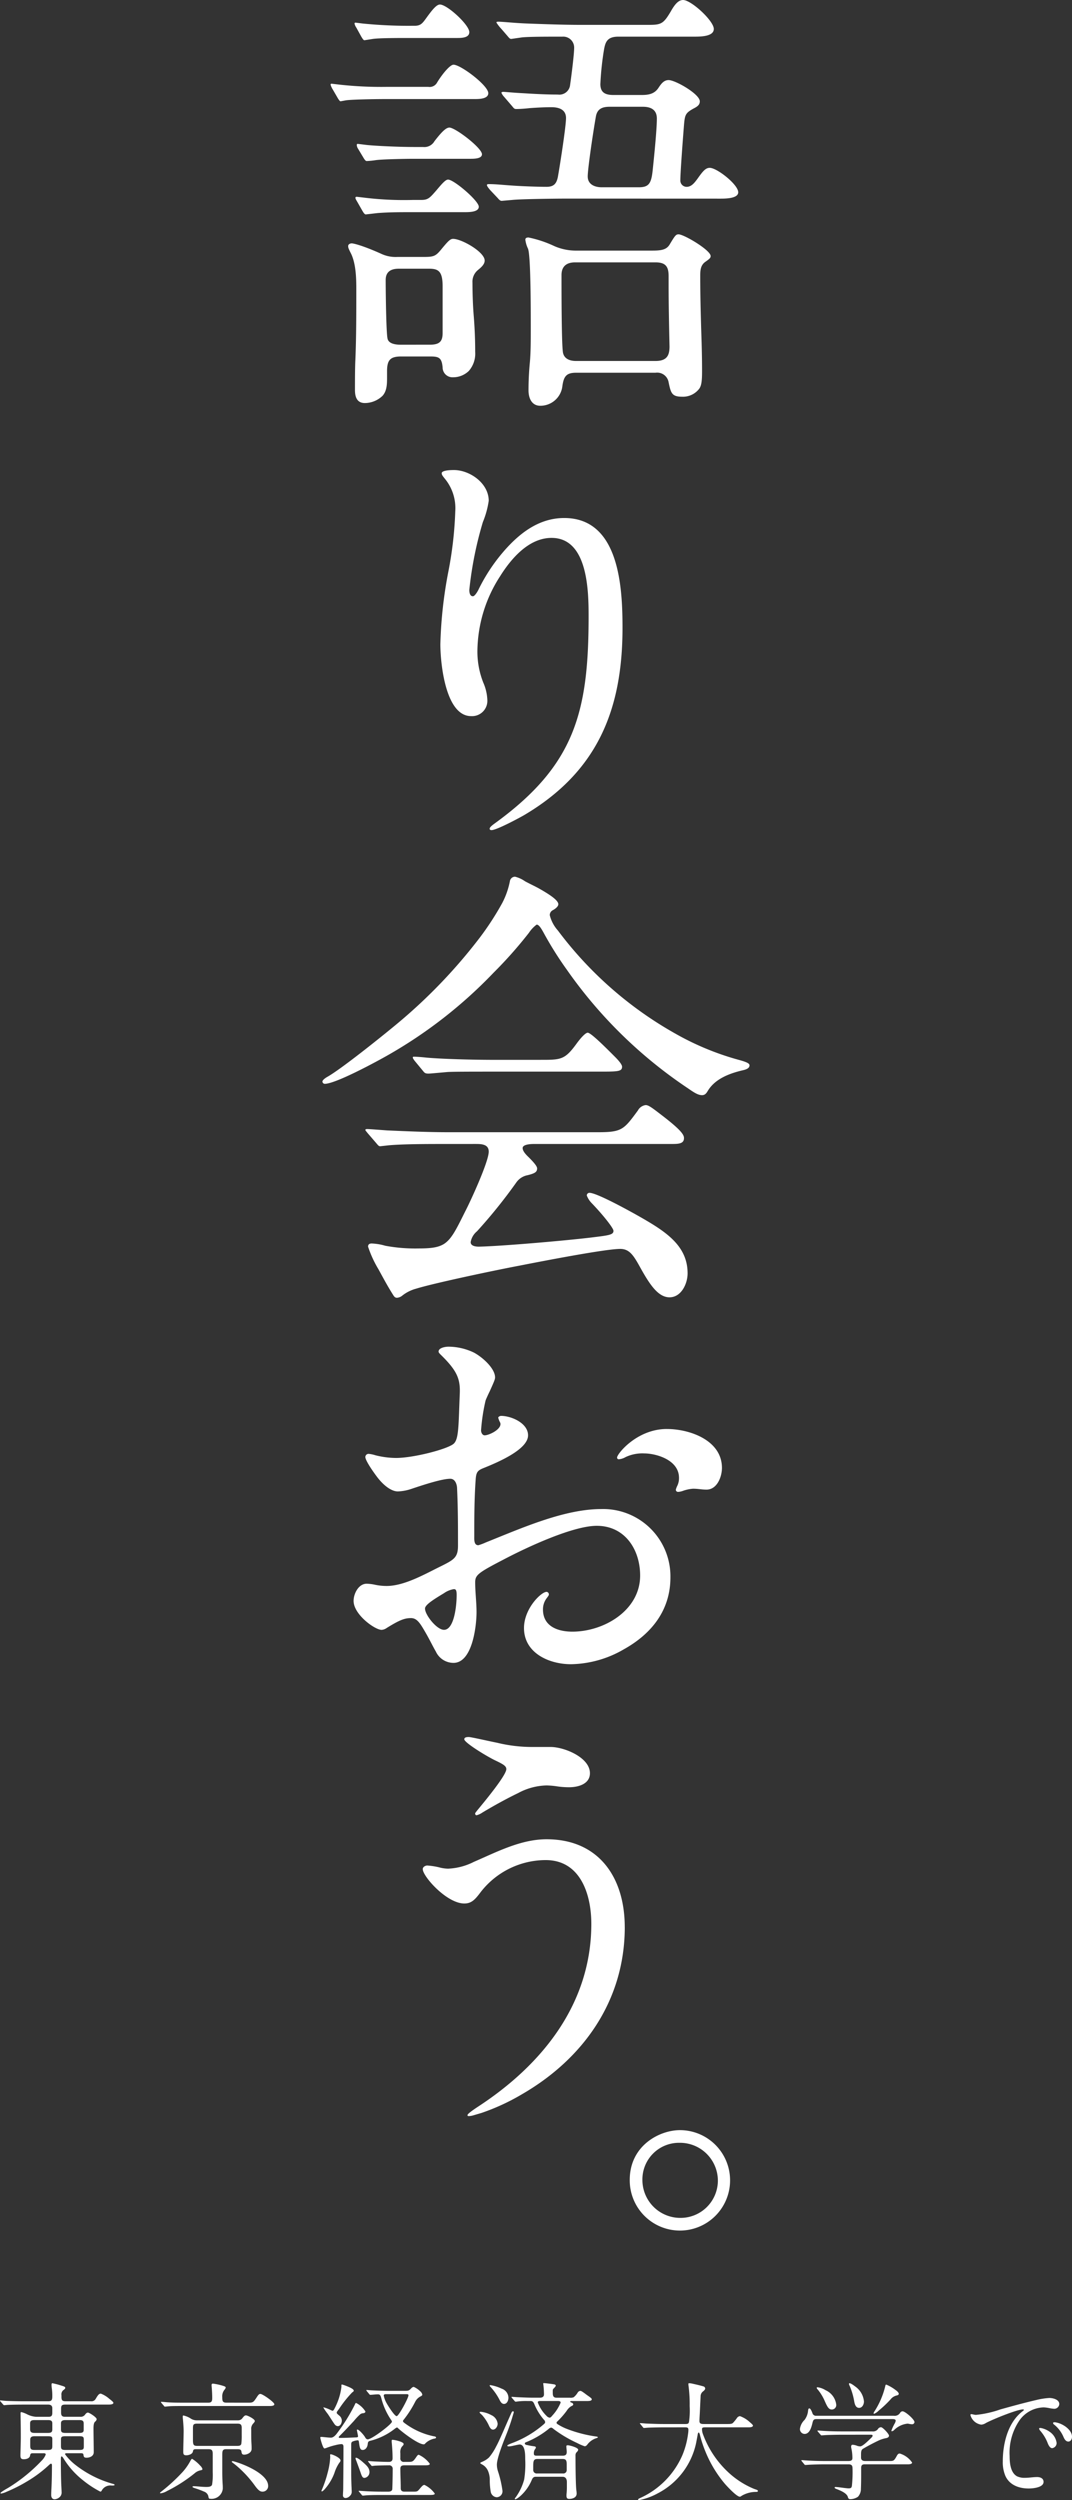
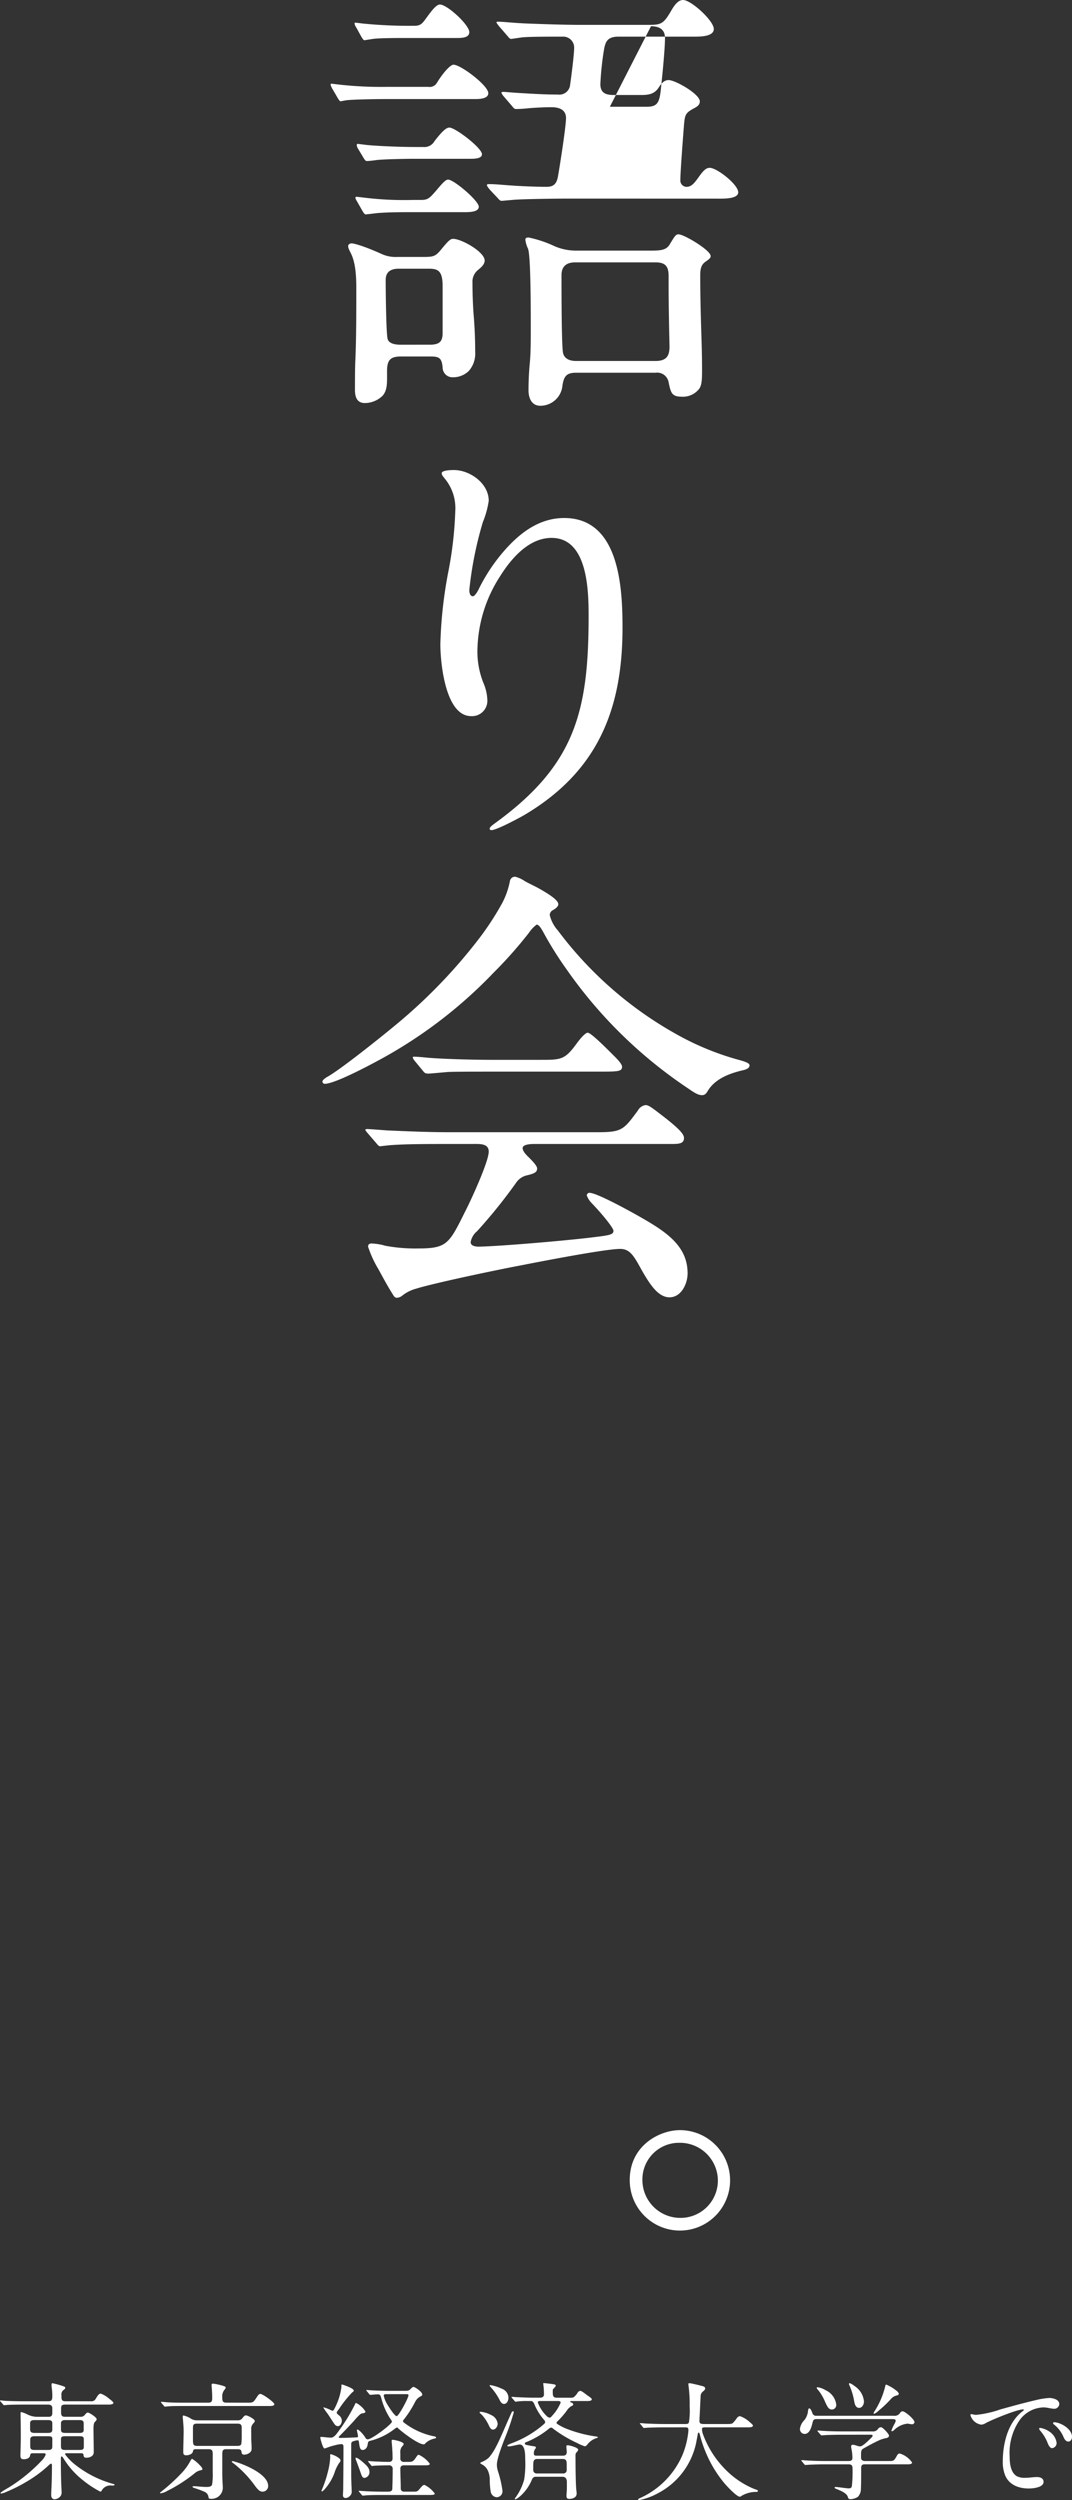
<svg xmlns="http://www.w3.org/2000/svg" id="katariaou_copy" width="219.439" height="511.328" viewBox="0 0 219.439 511.328">
  <rect x="0" y="0" width="219.439" height="511.328" fill="#333333" stroke="none" />
  <g id="グループ_2618" data-name="グループ 2618" transform="translate(-10.324)">
-     <path id="パス_465" data-name="パス 465" d="M22.632,17.762a1.737,1.737,0,0,0,1.85-.925c1.2-1.943,2.683-3.608,3.331-3.608,1.481,0,7.124,4.256,7.124,5.828,0,1.2-1.943,1.2-2.776,1.2H14.121c-2.5,0-7.494.092-8.419.277l-1.018.185c-.092,0-.277-.185-.555-.648L3.112,18.317A3.816,3.816,0,0,1,2.649,17.3a.2.2,0,0,1,.185-.185l1.573.185a77.955,77.955,0,0,0,9.992.462ZM21.8,52.547c2.035,0,2.405-.185,3.608-1.665,1.3-1.572,1.758-2.035,2.313-2.035,1.758,0,6.476,2.683,6.476,4.44,0,.832-.833,1.481-1.387,1.943a3.075,3.075,0,0,0-1.11,2.59c0,2.313.092,4.9.277,7.031.185,2.4.278,4.718.278,7.124a5.367,5.367,0,0,1-1.3,3.885,4.621,4.621,0,0,1-3.238,1.3,2.019,2.019,0,0,1-2.128-2.036c-.185-1.943-.74-2.22-2.5-2.22H17.081c-2.313,0-2.868.833-2.868,3.053v1.2c0,1.3,0,2.775-.925,3.793a5.277,5.277,0,0,1-3.608,1.48c-1.665,0-2.036-1.3-2.036-2.683,0-1.573,0-4.626.092-6.291.185-4.718.185-9.159.185-14.432,0-2.221-.093-5-1.018-7.031-.555-1.11-.648-1.3-.648-1.665s.37-.555.74-.555,2.313.463,6.013,2.128a6.935,6.935,0,0,0,3.331.648ZM19.857,5.272c1.2,0,1.572-.463,2.313-1.48C23.372,2.127,24.3.924,25.037.924c1.481,0,6.014,4.163,6.014,5.643,0,1.11-1.388,1.2-2.405,1.2H19.024c-2.5,0-6.291,0-7.679.185l-1.758.277c-.185,0-.37-.277-.648-.74L7.922,5.643a2.328,2.328,0,0,1-.37-.833.2.2,0,0,1,.185-.185l1.481.185a93.978,93.978,0,0,0,10.176.463ZM21.244,40.89c1.387,0,1.758-.462,3.053-1.943,1.018-1.2,1.85-2.22,2.405-2.22,1.2,0,6.291,4.348,6.291,5.551,0,1.018-1.665,1.111-2.776,1.111H19.579c-2.683,0-4.9,0-7.308.185l-2.405.277c-.185,0-.37-.185-.648-.648l-1.11-1.943c-.278-.463-.37-.648-.37-.832,0-.093.092-.185.278-.185l1.572.185a67.165,67.165,0,0,0,9.992.462Zm.37-10.824a2.383,2.383,0,0,0,2.313-1.2c1.572-2.035,2.405-2.775,3.053-2.775,1.2,0,6.661,4.162,6.661,5.458,0,.832-1.3.925-2.313.925H19.486c-1.3,0-6.384.092-7.586.278a17.671,17.671,0,0,1-1.85.185c-.185,0-.37-.185-.648-.648l-1.11-1.85a1.547,1.547,0,0,1-.277-.833.2.2,0,0,1,.185-.185L9.68,29.6c1.2.185,6.475.463,10.176.463ZM23,70.495c2.035,0,2.59-.74,2.59-2.405V58.561c0-3.053-.832-3.608-2.775-3.608h-6.2c-1.758,0-2.683.74-2.683,2.313,0,2.035.092,10.547.37,11.934.185,1.11,1.665,1.3,2.683,1.3ZM51.311,40.613c-2.405,0-9.9.092-11.472.277l-2.127.185c-.185,0-.37,0-.833-.554l-1.572-1.665c-.463-.555-.648-.833-.648-1.018s.277-.185.37-.185c1.481,0,3.053.185,4.533.277,2.5.185,5.828.278,7.308.278s2.036-.648,2.313-2.036c.463-2.59,1.665-10.361,1.665-12.027,0-1.758-1.481-2.221-2.96-2.221-1.573,0-3.145.092-4.441.185-.832.092-1.943.185-2.775.185-.37,0-.463-.092-.833-.555L38.174,19.8a2.8,2.8,0,0,1-.555-.833c0-.092.185-.185.37-.185.278,0,2.128.185,3.978.277,3.053.185,5,.278,7.216.278a2.211,2.211,0,0,0,2.5-1.943c.278-1.943.833-6.291.833-7.679a2.238,2.238,0,0,0-2.405-2.221c-3.146,0-7.4,0-8.512.185l-1.943.278c-.277,0-.37-.092-.832-.648l-1.2-1.388a8.482,8.482,0,0,1-1.018-1.3c0-.092,0-.185.37-.185.925,0,3.33.277,5.828.37s7.309.278,10.917.278H67.871c2.5,0,2.96-.278,4.44-2.776C73.144.832,73.885,0,74.81,0,76.475,0,81.1,4.255,81.1,5.92c0,1.388-2.128,1.573-3.793,1.573H61.58c-2.313,0-2.683,1.11-2.96,2.683a58.826,58.826,0,0,0-.74,7.032c0,1.665.925,2.22,2.683,2.22H66.3c1.388,0,2.59-.185,3.423-1.387.555-.832,1.11-1.665,2.127-1.665,1.388,0,6.384,2.868,6.384,4.348,0,.648-.37,1.018-1.3,1.481-1.665.925-1.758,1.3-1.943,3.423-.37,4.718-.74,9.9-.74,11.194a1.287,1.287,0,0,0,1.3,1.388c1.017,0,1.665-.925,2.22-1.665,1.11-1.573,1.665-2.22,2.5-2.22,1.481,0,5.828,3.423,5.828,5,0,1.3-2.683,1.3-3.7,1.3ZM68.519,51.252c1.85,0,2.867-.185,3.515-1.2,1.11-1.851,1.3-2.128,1.851-2.128,1.11,0,6.568,3.238,6.568,4.441,0,.37-.185.555-1.11,1.2-1.018.74-1.018,1.85-1.018,2.96,0,3.885.092,7.216.185,10.546.092,2.776.185,5.644.185,8.881,0,2.221-.185,2.96-.555,3.516a4.178,4.178,0,0,1-3.516,1.665c-2.128,0-2.313-.74-2.776-2.96a2.373,2.373,0,0,0-2.683-1.943H52.884c-1.943,0-2.5.74-2.775,2.683a4.527,4.527,0,0,1-4.533,4.071c-1.758,0-2.405-1.572-2.405-3.145,0-1.943.092-3.793.277-5.736s.185-4.625.185-6.846c0-4.162,0-14.8-.555-16.375a5.959,5.959,0,0,1-.555-1.85c0-.37.277-.463.648-.463a23.448,23.448,0,0,1,5.273,1.758,10.973,10.973,0,0,0,4.256.925Zm.648,22.573c2.313,0,2.867-1.11,2.867-2.96-.092-4.256-.185-8.511-.185-12.674V56.433c0-1.943-.648-2.776-2.683-2.776H52.7c-1.758,0-2.776.832-2.776,2.59,0,2.96,0,13.507.278,15.728.185,1.387,1.387,1.85,2.683,1.85ZM59.822,21.832c-1.48,0-2.59.37-2.868,2.036-.74,4.256-1.665,10.824-1.665,12.211,0,1.665,1.481,2.221,2.868,2.221h7.586c2.128,0,2.59-.832,2.868-3.7.555-5.273.832-8.789.832-10.362,0-1.85-1.3-2.405-2.868-2.405Z" transform="translate(75.34 0.001)" fill="#fff" />
+     <path id="パス_465" data-name="パス 465" d="M22.632,17.762a1.737,1.737,0,0,0,1.85-.925c1.2-1.943,2.683-3.608,3.331-3.608,1.481,0,7.124,4.256,7.124,5.828,0,1.2-1.943,1.2-2.776,1.2H14.121c-2.5,0-7.494.092-8.419.277l-1.018.185c-.092,0-.277-.185-.555-.648L3.112,18.317A3.816,3.816,0,0,1,2.649,17.3a.2.2,0,0,1,.185-.185l1.573.185a77.955,77.955,0,0,0,9.992.462ZM21.8,52.547c2.035,0,2.405-.185,3.608-1.665,1.3-1.572,1.758-2.035,2.313-2.035,1.758,0,6.476,2.683,6.476,4.44,0,.832-.833,1.481-1.387,1.943a3.075,3.075,0,0,0-1.11,2.59c0,2.313.092,4.9.277,7.031.185,2.4.278,4.718.278,7.124a5.367,5.367,0,0,1-1.3,3.885,4.621,4.621,0,0,1-3.238,1.3,2.019,2.019,0,0,1-2.128-2.036c-.185-1.943-.74-2.22-2.5-2.22H17.081c-2.313,0-2.868.833-2.868,3.053v1.2c0,1.3,0,2.775-.925,3.793a5.277,5.277,0,0,1-3.608,1.48c-1.665,0-2.036-1.3-2.036-2.683,0-1.573,0-4.626.092-6.291.185-4.718.185-9.159.185-14.432,0-2.221-.093-5-1.018-7.031-.555-1.11-.648-1.3-.648-1.665s.37-.555.74-.555,2.313.463,6.013,2.128a6.935,6.935,0,0,0,3.331.648ZM19.857,5.272c1.2,0,1.572-.463,2.313-1.48C23.372,2.127,24.3.924,25.037.924c1.481,0,6.014,4.163,6.014,5.643,0,1.11-1.388,1.2-2.405,1.2H19.024c-2.5,0-6.291,0-7.679.185l-1.758.277c-.185,0-.37-.277-.648-.74L7.922,5.643a2.328,2.328,0,0,1-.37-.833.2.2,0,0,1,.185-.185l1.481.185a93.978,93.978,0,0,0,10.176.463ZM21.244,40.89c1.387,0,1.758-.462,3.053-1.943,1.018-1.2,1.85-2.22,2.405-2.22,1.2,0,6.291,4.348,6.291,5.551,0,1.018-1.665,1.111-2.776,1.111H19.579c-2.683,0-4.9,0-7.308.185l-2.405.277c-.185,0-.37-.185-.648-.648l-1.11-1.943c-.278-.463-.37-.648-.37-.832,0-.093.092-.185.278-.185l1.572.185a67.165,67.165,0,0,0,9.992.462Zm.37-10.824a2.383,2.383,0,0,0,2.313-1.2c1.572-2.035,2.405-2.775,3.053-2.775,1.2,0,6.661,4.162,6.661,5.458,0,.832-1.3.925-2.313.925H19.486c-1.3,0-6.384.092-7.586.278a17.671,17.671,0,0,1-1.85.185c-.185,0-.37-.185-.648-.648l-1.11-1.85a1.547,1.547,0,0,1-.277-.833.2.2,0,0,1,.185-.185L9.68,29.6c1.2.185,6.475.463,10.176.463ZM23,70.495c2.035,0,2.59-.74,2.59-2.405V58.561c0-3.053-.832-3.608-2.775-3.608h-6.2c-1.758,0-2.683.74-2.683,2.313,0,2.035.092,10.547.37,11.934.185,1.11,1.665,1.3,2.683,1.3ZM51.311,40.613c-2.405,0-9.9.092-11.472.277l-2.127.185c-.185,0-.37,0-.833-.554l-1.572-1.665c-.463-.555-.648-.833-.648-1.018s.277-.185.37-.185c1.481,0,3.053.185,4.533.277,2.5.185,5.828.278,7.308.278s2.036-.648,2.313-2.036c.463-2.59,1.665-10.361,1.665-12.027,0-1.758-1.481-2.221-2.96-2.221-1.573,0-3.145.092-4.441.185-.832.092-1.943.185-2.775.185-.37,0-.463-.092-.833-.555L38.174,19.8a2.8,2.8,0,0,1-.555-.833c0-.092.185-.185.37-.185.278,0,2.128.185,3.978.277,3.053.185,5,.278,7.216.278a2.211,2.211,0,0,0,2.5-1.943c.278-1.943.833-6.291.833-7.679a2.238,2.238,0,0,0-2.405-2.221c-3.146,0-7.4,0-8.512.185l-1.943.278c-.277,0-.37-.092-.832-.648l-1.2-1.388a8.482,8.482,0,0,1-1.018-1.3c0-.092,0-.185.37-.185.925,0,3.33.277,5.828.37s7.309.278,10.917.278H67.871c2.5,0,2.96-.278,4.44-2.776C73.144.832,73.885,0,74.81,0,76.475,0,81.1,4.255,81.1,5.92c0,1.388-2.128,1.573-3.793,1.573H61.58c-2.313,0-2.683,1.11-2.96,2.683a58.826,58.826,0,0,0-.74,7.032c0,1.665.925,2.22,2.683,2.22H66.3c1.388,0,2.59-.185,3.423-1.387.555-.832,1.11-1.665,2.127-1.665,1.388,0,6.384,2.868,6.384,4.348,0,.648-.37,1.018-1.3,1.481-1.665.925-1.758,1.3-1.943,3.423-.37,4.718-.74,9.9-.74,11.194a1.287,1.287,0,0,0,1.3,1.388c1.017,0,1.665-.925,2.22-1.665,1.11-1.573,1.665-2.22,2.5-2.22,1.481,0,5.828,3.423,5.828,5,0,1.3-2.683,1.3-3.7,1.3ZM68.519,51.252c1.85,0,2.867-.185,3.515-1.2,1.11-1.851,1.3-2.128,1.851-2.128,1.11,0,6.568,3.238,6.568,4.441,0,.37-.185.555-1.11,1.2-1.018.74-1.018,1.85-1.018,2.96,0,3.885.092,7.216.185,10.546.092,2.776.185,5.644.185,8.881,0,2.221-.185,2.96-.555,3.516a4.178,4.178,0,0,1-3.516,1.665c-2.128,0-2.313-.74-2.776-2.96a2.373,2.373,0,0,0-2.683-1.943H52.884c-1.943,0-2.5.74-2.775,2.683a4.527,4.527,0,0,1-4.533,4.071c-1.758,0-2.405-1.572-2.405-3.145,0-1.943.092-3.793.277-5.736s.185-4.625.185-6.846c0-4.162,0-14.8-.555-16.375a5.959,5.959,0,0,1-.555-1.85c0-.37.277-.463.648-.463a23.448,23.448,0,0,1,5.273,1.758,10.973,10.973,0,0,0,4.256.925Zm.648,22.573c2.313,0,2.867-1.11,2.867-2.96-.092-4.256-.185-8.511-.185-12.674V56.433c0-1.943-.648-2.776-2.683-2.776H52.7c-1.758,0-2.776.832-2.776,2.59,0,2.96,0,13.507.278,15.728.185,1.387,1.387,1.85,2.683,1.85ZM59.822,21.832h7.586c2.128,0,2.59-.832,2.868-3.7.555-5.273.832-8.789.832-10.362,0-1.85-1.3-2.405-2.868-2.405Z" transform="translate(75.34 0.001)" fill="#fff" />
    <path id="パス_466" data-name="パス 466" d="M48.492,226.259c0-.37.832-.925,1.2-1.2,16.282-11.842,19.058-22.758,19.058-42.279,0-5.273-.185-16-7.586-16-4.625,0-8.234,4.163-10.546,7.864a28.526,28.526,0,0,0-4.626,14.895,17.249,17.249,0,0,0,1.2,6.846,9.778,9.778,0,0,1,.832,3.608,3.133,3.133,0,0,1-3.33,3.238c-5.273,0-6.291-10.916-6.291-14.71a89.5,89.5,0,0,1,1.665-14.986,77.144,77.144,0,0,0,1.388-12.212,9.466,9.466,0,0,0-2.221-6.753c-.277-.37-.555-.648-.555-1.018,0-.463,1.11-.648,2.5-.648,3.238,0,7.124,2.683,7.124,6.291a18.356,18.356,0,0,1-1.2,4.349,75.127,75.127,0,0,0-2.776,13.877c0,.463.092,1.3.74,1.3.37,0,.925-.925,1.11-1.3a36.183,36.183,0,0,1,5.829-8.6c3.145-3.423,6.939-6.106,11.749-6.106,11.287,0,11.934,14.155,11.934,22.481,0,16.93-5.273,29.512-20.168,38.3-1.3.741-5.644,3.053-6.661,3.053-.185,0-.37-.092-.37-.277" transform="translate(62.063 -56.772)" fill="#fff" />
    <path id="パス_467" data-name="パス 467" d="M42.279,296.659a87.159,87.159,0,0,1-7.216,8.141,94.779,94.779,0,0,1-21.556,16.837c-2.591,1.48-10.825,5.921-13.044,5.921A.5.5,0,0,1,0,327.1c0-.277.463-.647.925-.925,2.868-1.573,11.842-8.789,14.71-11.194a108.515,108.515,0,0,0,16.56-17.3,58.624,58.624,0,0,0,4.626-7.124,16.35,16.35,0,0,0,1.572-4.533,1.085,1.085,0,0,1,1.018-.833,6.055,6.055,0,0,1,2.036.925c.648.37,2.22,1.11,2.867,1.48,2.128,1.2,3.978,2.405,3.978,3.238,0,.277-.277.74-1.11,1.2a1.138,1.138,0,0,0-.648,1.017A7.315,7.315,0,0,0,48.2,296.2a77.262,77.262,0,0,0,24.053,21.093,56.453,56.453,0,0,0,13.322,5.458c.925.278,1.85.555,1.85,1.018,0,.555-.555.832-1.387,1.018-2.776.648-5.644,1.758-7.124,4.163-.278.463-.555.925-1.2.925-.833,0-1.665-.555-2.868-1.388A93.629,93.629,0,0,1,50.05,304.245a72.146,72.146,0,0,1-4.718-7.493c-.555-1.018-1.018-1.758-1.48-1.758a6.573,6.573,0,0,0-1.573,1.665m-16.837,43.2c-3.7,0-8.974,0-11.934.277l-1.665.185c-.278,0-.37-.092-.833-.648l-1.758-2.036c-.37-.462-.462-.555-.462-.647,0-.185.277-.185.37-.185.463,0,2.776.185,4.071.278,4.256.185,8.419.37,12.674.37h30.53c4.9,0,5.273-.555,8.141-4.441a2.128,2.128,0,0,1,1.573-1.109c.555,0,1.11.37,3.145,1.943,4.256,3.238,4.718,4.163,4.718,4.811,0,1.11-1.017,1.2-2.405,1.2H43.389c-1.758,0-2.405.37-2.405.833,0,.74.925,1.572,1.3,1.943,1.2,1.2,1.665,1.85,1.665,2.22,0,.741-.463,1.018-1.943,1.388a3.638,3.638,0,0,0-2.312,1.48,105.581,105.581,0,0,1-8.049,9.992,3.671,3.671,0,0,0-1.3,2.22c0,.832,1.11.925,1.665.925,4.533-.092,17.392-1.2,22.851-1.85,3.793-.463,4.718-.555,4.718-1.388,0-.555-2.128-3.238-4.44-5.644a4.482,4.482,0,0,1-1.018-1.572.533.533,0,0,1,.555-.555c1.665,0,9.9,4.626,11.749,5.736,4.718,2.775,8.326,5.643,8.326,10.732,0,2.127-1.3,4.9-3.7,4.9s-4.163-2.776-6.2-6.476c-1.2-2.128-2.035-3.423-3.886-3.423-2.96,0-15.45,2.405-20.63,3.423-4.441.832-17.3,3.516-21.186,4.718a7.827,7.827,0,0,0-2.776,1.388,1.919,1.919,0,0,1-1.11.463c-.37,0-.554-.185-.832-.647-1.11-1.758-1.943-3.33-2.96-5.181a22.753,22.753,0,0,1-2.128-4.626c0-.462.278-.647.741-.647a11.484,11.484,0,0,1,2.775.462,33.278,33.278,0,0,0,6.754.555c2.59,0,4.071-.185,5.273-.925,1.572-1.018,2.5-2.96,4.348-6.661,1.11-2.127,4.811-10.176,4.811-12.212,0-1.573-1.573-1.573-2.776-1.573Zm19.243-17.208c4.071,0,4.9,0,7.216-3.145,1.2-1.665,2.036-2.405,2.405-2.405.648,0,3.608,2.96,5.644,5,.555.555,1.387,1.481,1.387,1.943,0,1.017-.832,1.017-4.9,1.017H35.155c-3.793,0-8.974,0-9.714.093l-3.146.277c-1.11.092-1.3,0-1.665-.463l-1.758-2.128c-.278-.37-.37-.555-.37-.647,0-.185.092-.185.277-.185.463,0,1.665.092,2.5.185,3.053.277,9.159.462,14.247.462Z" transform="translate(76.324 -105.895)" fill="#fff" />
-     <path id="パス_468" data-name="パス 468" d="M40.314,452.237c2.127,0,5.551,1.481,5.551,3.978,0,2.868-6.013,5.458-9.251,6.753-1.11.463-1.388.833-1.481,2.405-.277,3.978-.277,7.679-.277,11.565,0,.555-.093,1.758.832,1.758a10.751,10.751,0,0,0,1.48-.555c7.4-2.961,16.1-6.846,23.684-6.846a13.772,13.772,0,0,1,14.155,13.97c0,6.753-3.885,11.565-9.529,14.71a22.192,22.192,0,0,1-10.824,3.053c-4.533,0-9.621-2.313-9.621-7.4,0-3.978,3.516-7.4,4.626-7.4a.518.518,0,0,1,.462.555c0,.185-.185.37-.37.648a3.734,3.734,0,0,0-.833,2.405c0,3.516,3.146,4.533,6.013,4.533,6.476,0,13.877-4.349,13.877-11.472,0-5.365-3.146-10.176-8.881-10.176-4.811,0-14.062,4.256-19.15,6.939-5.181,2.683-5.736,3.145-5.736,4.626,0,2.035.277,4.07.277,6.106,0,2.776-.832,10.362-4.718,10.362a3.984,3.984,0,0,1-3.608-2.313c-.648-1.11-1.3-2.5-2.22-4.07-1.018-1.758-1.665-2.776-2.868-2.776-1.3,0-2.313.37-5,2.036a1.94,1.94,0,0,1-1.017.37c-1.388,0-5.736-3.145-5.736-5.921,0-1.481,1.018-3.516,2.683-3.516a9.081,9.081,0,0,1,1.572.185,11.492,11.492,0,0,0,2.5.277c3.7,0,7.957-2.5,11.194-4.071,2.591-1.3,3.423-1.758,3.423-4.163,0-3.885,0-7.679-.185-11.657,0-.832-.37-2.035-1.388-2.035-1.758,0-5.643,1.295-7.864,2.035a9.846,9.846,0,0,1-2.868.556c-1.2,0-2.775-1.018-4.256-2.961-1.387-1.851-2.405-3.516-2.405-4.071a.656.656,0,0,1,.74-.648,6.454,6.454,0,0,1,1.3.278,17.651,17.651,0,0,0,4.256.555c3.608,0,10.732-1.85,11.842-2.961,1.017-1.018.925-3.793,1.2-10.361.092-2.96-.648-4.626-3.978-7.864-.092-.092-.37-.37-.37-.555,0-.832,1.481-1.017,2.036-1.017a12.174,12.174,0,0,1,5.18,1.2c1.758.926,4.349,3.238,4.349,5.089,0,.37-.185.832-1.11,2.868-.278.555-.74,1.573-.833,1.85a38.588,38.588,0,0,0-.925,6.106c0,.463.277,1.018.74,1.018.833,0,3.238-1.11,3.238-2.313,0-.278-.185-.462-.278-.74a3.627,3.627,0,0,1-.185-.555c0-.185.37-.37.555-.37M30.692,487.67a4.765,4.765,0,0,0-2.036.832c-2.313,1.388-3.885,2.406-3.885,3.146,0,1.3,2.405,4.348,3.885,4.348,2.036,0,2.591-4.718,2.591-7.124,0-.832-.093-1.2-.555-1.2m43.574-32.75c4.718,0,11.287,2.313,11.287,7.956,0,1.851-1.018,4.441-3.145,4.441-1.11,0-1.665-.185-2.776-.185a7.81,7.81,0,0,0-2.128.463,3.264,3.264,0,0,1-.925.186.437.437,0,0,1-.463-.463,3.774,3.774,0,0,1,.278-.74,3.575,3.575,0,0,0,.37-1.665c0-3.7-4.718-5-7.124-5a8.067,8.067,0,0,0-3.793.741,3.463,3.463,0,0,1-1.388.462.339.339,0,0,1-.37-.37c0-.74,4.071-5.828,10.176-5.828" transform="translate(72.553 -162.667)" fill="#fff" />
-     <path id="パス_469" data-name="パス 469" d="M74.022,603.932c0,14.987-8.419,26.922-21.093,34.23a44.272,44.272,0,0,1-8.234,3.793l-1.572.463a3.945,3.945,0,0,1-1.018.185c-.092,0-.277,0-.277-.185s.37-.555,2.035-1.665c13.229-8.6,23.313-21.093,23.313-37.468,0-6.013-2.22-13.044-9.343-13.044a16.875,16.875,0,0,0-13.322,6.569c-1.11,1.48-1.85,2.312-3.331,2.312-3.608,0-8.511-5.55-8.511-7.031,0-.463.555-.74.925-.74a15.332,15.332,0,0,1,2.405.37,7.49,7.49,0,0,0,1.85.277,12.756,12.756,0,0,0,5.273-1.388c4.718-2.036,9.621-4.626,14.895-4.626,10.732,0,16,7.864,16,17.947m-26-37.653a30.323,30.323,0,0,0,7.216.832h3.608c2.776,0,8.049,2.128,8.049,5.366,0,2.221-2.405,2.868-4.256,2.868a16.637,16.637,0,0,1-2.5-.185,16.421,16.421,0,0,0-2.127-.185,12.827,12.827,0,0,0-5.828,1.572c-2.313,1.11-5,2.591-7.308,3.978a3.724,3.724,0,0,1-1.2.555c-.092,0-.278-.093-.278-.37,0-.093.092-.185.37-.555,1.3-1.572,6.013-7.216,6.013-8.511,0-.647-.648-1.018-2.405-1.85-2.036-1.018-6.2-3.608-6.2-4.256,0-.463.648-.463.925-.463.463,0,4.071.832,5.921,1.2" transform="translate(64.193 -209.823)" fill="#fff" />
    <path id="パス_470" data-name="パス 470" d="M100.066,703.134c0-7.031,6.106-10.176,10.269-10.176a10.269,10.269,0,1,1-10.269,10.176m18.04.185a7.759,7.759,0,0,0-7.864-7.771,7.485,7.485,0,0,0-7.586,7.586,7.758,7.758,0,0,0,7.771,7.771,7.637,7.637,0,0,0,7.679-7.586" transform="translate(39.168 -257.308)" fill="#fff" />
  </g>
  <path id="パス_5591" data-name="パス 5591" d="M-101.01-7.436c.182,0,.442,0,.442.26a3.464,3.464,0,0,1-.728,1.144A33.381,33.381,0,0,1-108.29-.338c-.234.13-1.534.858-1.534,1.04,0,.078.078.1.156.1a4.47,4.47,0,0,0,1.092-.364,31.988,31.988,0,0,0,4.212-2.132A25.748,25.748,0,0,0-99.97-4.966c.286-.26.39-.338.468-.338.156,0,.208.156.208.286,0,1.456-.026,3.224-.1,4.68-.026.468-.052.962-.052,1.456,0,.442.208.858.7.858a1.659,1.659,0,0,0,.962-.39A1.234,1.234,0,0,0-97.318.494c0-.208-.026-.7-.052-1.2-.052-.832-.1-3.354-.1-5.278,0-.65.026-.806.156-.806.1,0,.208.1.52.624A17.045,17.045,0,0,0-92.924-1.9,20.437,20.437,0,0,0-89.388.416a.313.313,0,0,0,.26-.182A2.008,2.008,0,0,1-87.074-.832c.52,0,.6-.026.6-.156,0-.1-.26-.182-.494-.234a22.015,22.015,0,0,1-7.67-3.952,11.074,11.074,0,0,1-1.976-2.054c0-.208.182-.208.312-.208h2.99c.234,0,.442.026.468.312.052.442.156.6.624.6.7,0,1.482-.338,1.482-1.118,0-.962-.052-3.926-.052-4.732,0-.494,0-1.222.312-1.508a.81.81,0,0,0,.338-.52c0-.39-1.508-1.352-1.794-1.352-.234,0-.416.208-.546.364A1.066,1.066,0,0,1-93.5-14.9h-3.172c-.624,0-.754-.338-.754-.884v-.7c0-.728.13-.91.936-.91h8.84c.416,0,.936-.052.936-.364,0-.13-.312-.416-.832-.806a5.575,5.575,0,0,0-1.742-1.066c-.39,0-.6.312-1.066,1.092a.964.964,0,0,1-.962.468h-5.174c-.65,0-.858-.182-.858-.884v-.364a1.112,1.112,0,0,1,.364-1.014c.234-.156.416-.338.416-.468,0-.234-.26-.312-.78-.468a17.289,17.289,0,0,0-1.846-.494c-.182,0-.182.208-.182.364a6.512,6.512,0,0,0,.078.832,11.4,11.4,0,0,1,.078,1.508c0,.676-.13.988-.832.988h-5.07c-1.2,0-3.224-.052-3.562-.078-.468-.026-.832-.078-1.118-.1-.078,0-.13-.026-.13.026a.858.858,0,0,0,.234.338l.312.364c.13.156.234.26.312.26l.494-.052c.468-.052,2.288-.078,3.328-.078h5.2c.6,0,.832.312.832.728v.962c0,.624-.234.806-.754.806h-2.548a4.662,4.662,0,0,1-1.924-.546,5.515,5.515,0,0,0-1.118-.416c-.1,0-.156.078-.156.208,0,.962.052,2.314.052,5.018,0,.806-.078,3.12-.078,3.64s.13.78.676.78c.468,0,1.2-.156,1.3-.754.052-.338.156-.468.468-.468Zm-1.9-4.16c-.832,0-.858-.442-.858-.832V-13.52c0-.39.1-.7.832-.7h2.886c.728,0,.832.312.832.7v1.144c0,.416-.052.78-.832.78Zm6.292,0c-.78,0-.832-.338-.832-.754v-1.17c0-.338.078-.7.858-.7h2.964c.78,0,.832.338.832.78v1.17c0,.364-.052.676-.832.676Zm-6.292,3.484c-.78,0-.832-.312-.832-.962v-1.144c0-.416.208-.7.832-.7h2.834c.832,0,.858.208.858.65v1.326c0,.572-.078.832-.884.832Zm6.318,0c-.78,0-.858-.26-.858-.832v-1.248c0-.52.078-.728.858-.728h2.938c.832,0,.884.208.884.832v1.222c0,.546-.078.754-.858.754ZM-63.6-17.784c-.78,0-.832-.39-.832-1.118a2.124,2.124,0,0,1,.364-1.4c.208-.26.338-.442.338-.572,0-.156-.156-.234-.572-.364a12.582,12.582,0,0,0-2.028-.442.26.26,0,0,0-.286.286c0,.13.026.468.052.728.026.442.078,1.17.078,1.924,0,.65-.13.962-.806.962H-72.2c-1.17,0-2.548,0-3.718-.1-.26-.026-.78-.078-.988-.078-.026,0-.078,0-.078.052,0,.026.026.078.1.182l.494.572c.1.13.13.182.234.182s.52-.052.884-.078c.494-.052,2.028-.052,2.938-.052h17.654c.416,0,.91-.052.91-.364,0-.416-2.392-2.106-2.86-2.106-.234,0-.39.13-.754.7-.65.988-.754,1.092-1.69,1.092Zm-5.98,3.614a2.258,2.258,0,0,1-1.222-.312,4.544,4.544,0,0,0-1.56-.676c-.156,0-.156.13-.156.234a3.394,3.394,0,0,0,.026.442c.078.754.156,1.872.156,2.444,0,.988-.078,3.276-.078,4.264,0,.494.052.754.624.754.442,0,1.248-.208,1.352-.78.078-.468.286-.468.7-.468h2.548c.806,0,.806.468.806,1.144v3.536a13.028,13.028,0,0,1-.13,2.574c-.156.442-.728.468-1.2.468-.494,0-1.118-.052-1.664-.1-.312-.026-.676-.052-.91-.052-.1,0-.234.026-.234.13,0,.078.1.156.52.286A16.719,16.719,0,0,1-68.2.39a1.378,1.378,0,0,1,.91.91c.078.494.13.572.416.572A2.3,2.3,0,0,0-64.324-.182c0-.286,0-.624-.026-.884-.052-.884-.078-1.716-.078-2.6V-7.124c0-.754.052-1.144.754-1.144h2.392c.442,0,.728.078.78.52.052.39.156.6.546.6.65,0,1.534-.416,1.534-1.17,0-.338,0-.624-.026-1.014-.052-.858-.052-1.56-.052-2.938a1.566,1.566,0,0,1,.338-1.17c.286-.312.39-.442.39-.6,0-.39-1.456-1.144-1.82-1.144-.234,0-.416.182-.7.546a1.066,1.066,0,0,1-.91.468ZM-69.6-8.944c-.728,0-.832-.26-.832-1.248V-12.48c0-.754.052-1.014.832-1.014h8.32c.624,0,.832.234.832.858v1.482a13.022,13.022,0,0,1-.078,1.768c-.078.39-.442.442-.78.442Zm-.988,2.652c-.1,0-.182.078-.338.364A11.594,11.594,0,0,1-72.514-3.64,36.616,36.616,0,0,1-76.96.442c-.078.052-.208.156-.208.234s.078.078.156.078A3.524,3.524,0,0,0-75.738.286,30.6,30.6,0,0,0-70.1-3.328a2.548,2.548,0,0,1,1.144-.6c.338-.078.468-.1.468-.286a1.592,1.592,0,0,0-.468-.7A7.6,7.6,0,0,0-70.59-6.292Zm8.112.572c0,.078.052.13.156.208a17.457,17.457,0,0,1,1.508,1.248A23.02,23.02,0,0,1-57.9-1.014c.7.988,1.144,1.43,1.664,1.43a1.14,1.14,0,0,0,1.2-1.17c0-2.418-4.888-4.42-6.838-4.966a1.527,1.527,0,0,0-.468-.1C-62.4-5.824-62.478-5.8-62.478-5.72ZM-41-15.73c0-.156.1-.286.494-.806a23.286,23.286,0,0,1,2.652-3.328c.13-.1.338-.208.338-.364,0-.182-.208-.338-.416-.468a6.324,6.324,0,0,0-.884-.416,9.96,9.96,0,0,0-1.092-.39c-.13,0-.13.1-.13.208v.286a12.358,12.358,0,0,1-.806,3.12,13.331,13.331,0,0,1-.65,1.4c-.078.156-.234.364-.338.364a1.237,1.237,0,0,1-.364-.13,7.252,7.252,0,0,0-1.482-.572c-.052,0-.052.026-.052.052a10.744,10.744,0,0,0,.884,1.274c.26.364,1.3,2.028,1.456,2.184a.836.836,0,0,0,.6.338c.572,0,.832-.676.832-1.144a1.347,1.347,0,0,0-.52-1.014C-40.9-15.5-41-15.574-41-15.73ZM-30.134-20.2c-1.43,0-2.6-.052-3.666-.1-.442-.026-.936-.078-1.066-.078-.026,0-.078,0-.078.052,0,.026.026.078.1.182l.494.6c.1.13.13.156.234.156.312,0,1.066-.1,1.534-.1.39,0,.52.13.7.754a14.157,14.157,0,0,0,2.028,4.5.721.721,0,0,1,.156.338c0,.494-4.082,3.588-4.94,3.614-.26,0-.416-.182-.546-.416-.26-.468-1.248-1.586-1.586-1.586-.078,0-.1.026-.1.1,0,.1.234,1.118.234,1.3,0,.208-.338.208-.52.208-1.248.052-2.21.1-3.224.1-.1,0-.208-.026-.208-.13a.4.4,0,0,1,.156-.26c1.014-.988,2-2.054,2.964-3.094a11.5,11.5,0,0,1,1.222-1.3.98.98,0,0,1,.624-.26c.234-.026.494-.1.494-.364a4.9,4.9,0,0,0-1.9-1.742c-.078,0-.156.052-.286.39a37.029,37.029,0,0,1-3.536,5.694c-.338.468-.806,1.014-1.326,1.014-.624,0-1.638-.156-2.054-.156-.1,0-.13.1-.13.182,0,.156.52,2.184.858,2.184a2.71,2.71,0,0,0,.442-.13A12.439,12.439,0,0,1-41.262-9.1a6.406,6.406,0,0,1,1.2-.208c.39,0,.442.26.442.572,0,2.834-.026,5.694-.052,8.528,0,.442-.052.884-.052,1.326a.528.528,0,0,0,.572.6,1.262,1.262,0,0,0,.858-.442,1.087,1.087,0,0,0,.364-.858c0-.234-.026-.468-.026-.7-.052-1.066-.078-2.158-.078-3.224V-9.23c0-.416.078-.572.546-.7a3.037,3.037,0,0,1,.806-.156c.13,0,.182.052.234.39.13.988.208,1.586.754,1.586.65,0,.988-.65,1.04-1.2.052-.52.156-.6.728-.728A13.4,13.4,0,0,0-29.172-12.4a2.018,2.018,0,0,1,.494-.312c.078,0,.13.052.234.156.858.806,4.108,3.3,5.278,3.3.078,0,.156-.026.39-.286a3.766,3.766,0,0,1,1.612-.858c.312-.052.494-.1.494-.234,0-.234-.338-.26-.52-.286a14.869,14.869,0,0,1-5.616-2.47c-.52-.364-.624-.468-.624-.6a.334.334,0,0,1,.1-.26,21.838,21.838,0,0,0,2.392-3.718,2.422,2.422,0,0,1,1.04-1.066c.26-.13.416-.234.416-.39a1.236,1.236,0,0,0-.442-.7,4.615,4.615,0,0,0-1.3-.884c-.26,0-.468.234-.65.416-.364.39-.6.39-1.248.39Zm3.432.676c.208,0,.39.026.39.234,0,.546-2,4.264-2.418,4.264-.442,0-1.768-2.132-2-2.548a5.271,5.271,0,0,1-.65-1.664c0-.208.208-.286.39-.286Zm4.42,20.618c.858,0,1.352,0,1.352-.286A5.608,5.608,0,0,0-23.036-.962c-.312,0-.52.26-1.092.936-.338.39-.442.442-1.118.442h-1.872c-.572,0-.78-.234-.78-.728v-.13c0-1.274-.078-2.522-.078-3.8,0-.494.182-.728.806-.728h4.342c.39,0,.884-.026.884-.312a5.866,5.866,0,0,0-2.262-1.846c-.208,0-.39.286-.494.442-.65.962-.78,1.014-1.664,1.014H-27.2a.679.679,0,0,1-.78-.78v-.988a1.948,1.948,0,0,1,.286-1.3c.286-.312.39-.416.39-.572s-.13-.26-.338-.364a3.186,3.186,0,0,0-.6-.234,6.61,6.61,0,0,0-1.326-.286c-.13,0-.182.078-.182.208a4.1,4.1,0,0,0,.026.494c.1,1.118.156,2.028.156,3.094,0,.494-.26.728-.754.728-1.014,0-2.028-.052-2.73-.078-.676-.026-1.352-.1-1.456-.1a.083.083,0,0,0-.078.078c0,.026.026.052.1.156l.494.6c.13.156.156.182.234.182.1,0,.546-.078.91-.078.442-.026,1.742-.052,2.522-.052a.689.689,0,0,1,.78.78c0,1.066-.026,2.834-.078,4.056-.026.416-.416.546-.78.546h-1.3c-1.014,0-2.054-.026-3.068-.078-.546-.026-1.534-.1-1.638-.1-.026,0-.1,0-.1.052s.1.156.234.312l.39.468c.13.156.156.156.26.156.182,0,.468-.052.962-.078.91-.052,2.132-.052,2.834-.052ZM-42.2-7.228c-.078,0-.156.026-.156.1l.026.442a14.613,14.613,0,0,1-.52,3.2,22.562,22.562,0,0,1-1.2,3.536.826.826,0,0,0-.078.234.083.083,0,0,0,.078.078c.1,0,.182-.052.468-.312A10.482,10.482,0,0,0-41.47-3.406a7.876,7.876,0,0,1,1.014-2.106.715.715,0,0,0,.234-.442C-40.222-6.526-41.912-7.228-42.2-7.228Zm5.148.7c-.078,0-.1.078-.1.156A2.2,2.2,0,0,0-37-5.928c.312.858.6,1.612.884,2.444.26.78.416,1.092.806,1.092a1.183,1.183,0,0,0,1.014-1.2c0-.858-.65-1.4-1.3-1.976C-35.906-5.85-36.712-6.526-37.05-6.526ZM-3.172,1.092A9.21,9.21,0,0,0-1.118-1.872c.156-.39.338-.754.806-.754H5.252c.65,0,.858.546.858,1.04v.832A14.613,14.613,0,0,1,6.058.754a3.662,3.662,0,0,0-.026.52c0,.39.13.624.546.624.676,0,1.534-.26,1.534-1.092A5.049,5.049,0,0,0,8.06.182C7.9-.884,7.878-5.538,7.878-6.89a1.13,1.13,0,0,1,.13-.65c.156-.156.416-.39.416-.624,0-.442-1.768-.91-2.158-.91-.182,0-.26.078-.26.234,0,.312.078.78.078,1.144,0,.546-.26.754-.806.754H-.13c-.338,0-.52-.078-.52-.442a1.433,1.433,0,0,1,.26-.91.513.513,0,0,0,.156-.312c0-.208-.234-.234-.39-.26A11.811,11.811,0,0,1-1.95-9.1c-.182-.026-.546-.078-.546-.338,0-.156.13-.208.26-.26A18.369,18.369,0,0,0,2.34-12.376a1.089,1.089,0,0,1,.546-.312.958.958,0,0,1,.494.286,26.379,26.379,0,0,0,4.81,2.86,10.486,10.486,0,0,0,1.56.676c.286,0,.468-.234.624-.442a3.712,3.712,0,0,1,1.794-1.222c.156-.052.286-.1.286-.182,0-.13-.364-.156-.754-.208a26.717,26.717,0,0,1-5.876-1.612,11.183,11.183,0,0,1-1.586-.832C4.03-13.494,4-13.6,4-13.65c0-.1.026-.182.182-.312a17.122,17.122,0,0,0,1.872-2.132,3,3,0,0,1,.936-.962c.182-.078.416-.156.416-.39,0-.156-.13-.286-.39-.364-.156-.052-.234-.13-.234-.208,0-.052.13-.1.286-.1h3.2c.65,0,.936-.1.936-.364,0-.156-.208-.312-.754-.7-.156-.1-.468-.338-.676-.494-.572-.416-.754-.52-.936-.52a.752.752,0,0,0-.52.364,3.6,3.6,0,0,1-.806.936,1.607,1.607,0,0,1-.78.1H4c-.78,0-.78-.546-.78-1.17,0-.156-.026-.494.1-.624.26-.286.52-.52.52-.676s-.182-.234-.312-.26c-.442-.078-1.872-.26-2.158-.26a.1.1,0,0,0-.1.1,18.4,18.4,0,0,1,.156,2.21c0,.52-.39.676-.832.676H-.624c-1.118,0-2.236-.052-3.328-.1-.52-.026-1.066-.078-1.17-.078-.026,0-.1,0-.1.052,0,.078.026.1.1.182l.52.6c.1.13.13.156.234.156h.1a13.665,13.665,0,0,1,2.288-.13h.728c.442,0,.6.39.754.754A11.788,11.788,0,0,0,1.43-14.274a.667.667,0,0,1,.234.494c0,.13-.078.234-.286.416A21.321,21.321,0,0,1-5.174-9.49c-.676.26-.91.416-.91.494,0,.156.234.156.338.156a4.223,4.223,0,0,0,.468-.052C-5.1-8.918-3.77-9.23-3.562-9.23c1.17,0,1.144,2.184,1.144,2.964A20.368,20.368,0,0,1-2.626-2.08a11.1,11.1,0,0,1-1.69,3.588c-.078.1-.234.286-.234.39a.083.083,0,0,0,.078.078C-4.186,1.976-3.458,1.378-3.172,1.092ZM-9.7-21.268a.614.614,0,0,0,.156.234,11.912,11.912,0,0,1,1.9,2.73c.182.364.442.78.884.78.65,0,.91-.754.91-1.274a2.01,2.01,0,0,0-1.378-1.846,8.533,8.533,0,0,0-2.314-.728C-9.594-21.372-9.7-21.346-9.7-21.268ZM4.264-18.122c.26,0,.572.026.572.338a9.027,9.027,0,0,1-1.69,2.626c-.26.312-.39.442-.572.442a1.058,1.058,0,0,1-.624-.364A7.5,7.5,0,0,1,.156-17.836c0-.26.286-.286.494-.286ZM-8.242,1.56A1.219,1.219,0,0,0-7.072.234,22.574,22.574,0,0,0-8.008-3.8a4.386,4.386,0,0,1-.208-1.3c0-1.456,1.534-5.148,2.132-6.682.39-1.014.78-2.158,1.066-3.146.1-.338.26-.832.26-.91,0-.1-.052-.182-.156-.182-.13,0-.234.1-.338.338-.13.286-.286.624-.416.936-.676,1.482-2,4.68-2.7,5.928A11.033,11.033,0,0,1-9.828-6.578a4.47,4.47,0,0,1-1.326.858c-.1.052-.468.182-.468.286,0,.078.182.182.468.338a2.707,2.707,0,0,1,1.092,1.2,4.525,4.525,0,0,1,.39,1.846A13.853,13.853,0,0,0-9.464.494,1.35,1.35,0,0,0-8.242,1.56Zm-3.51-17.368c0,.1.1.208.494.546A8.631,8.631,0,0,1-9.8-13c.156.312.39.728.78.728.572,0,.962-.676.962-1.2a2.191,2.191,0,0,0-1.3-1.768,5.685,5.685,0,0,0-2.132-.676C-11.544-15.912-11.752-15.912-11.752-15.808ZM5.3-6.266c.7,0,.78.442.78,1.118V-4a.691.691,0,0,1-.78.7H0A.71.71,0,0,1-.78-4.03v-.65c0-1.118.052-1.586.832-1.586ZM30.29-12.74c.52,0,.7.078.7.546a6.133,6.133,0,0,1-.078.832,16.839,16.839,0,0,1-1.144,4.29,17.056,17.056,0,0,1-8.71,8.814c-.13.052-.364.156-.364.312,0,.078.1.1.156.1a13.14,13.14,0,0,0,3.874-1.4A15.119,15.119,0,0,0,32.6-9.7c.13-.7.26-1.352.286-1.56.026-.182.1-.416.208-.416s.156.182.234.39a23.079,23.079,0,0,0,1.066,3.3,24.524,24.524,0,0,0,4.03,6.76c.468.546,2.444,2.678,3.094,2.678.078,0,.156-.026.364-.182A5.762,5.762,0,0,1,44.9.468c.13,0,.312-.026.312-.182S45.084.078,44.876,0c-.234-.078-.468-.156-.7-.26a17.511,17.511,0,0,1-5.1-3.354,20.107,20.107,0,0,1-5.07-7.618,3.063,3.063,0,0,1-.234-1.092c0-.364.13-.416.754-.416h8.788c.416,0,.884-.052.884-.364,0-.1-.156-.286-.624-.676a5.835,5.835,0,0,0-2.028-1.248.85.85,0,0,0-.624.39,8.737,8.737,0,0,1-.806.988c-.26.26-.754.234-1.482.234h-4.5c-.546,0-.884-.078-.884-.6,0-.572.052-1.17.078-1.742l.156-3.3a1.244,1.244,0,0,1,.52-1.04c.182-.156.416-.338.416-.6a.47.47,0,0,0-.364-.416c-.624-.182-1.274-.338-1.976-.494a4.67,4.67,0,0,0-.936-.156c-.13,0-.156.052-.156.182a3.879,3.879,0,0,0,.052.546,28.974,28.974,0,0,1,.208,3.952,16.331,16.331,0,0,1-.13,3.2c-.078.338-.156.468-.754.468h-4.5c-1.2,0-2.366-.052-3.562-.1-.364-.026-.884-.078-1.144-.078-.052,0-.1,0-.1.052,0,.026.026.078.13.182l.494.6c.078.1.13.156.234.156.078,0,.442-.052,1.04-.078.832-.026,2.054-.052,2.782-.052Zm33.566-8.918a1.109,1.109,0,0,0,.156.468,14.041,14.041,0,0,1,.884,2.938c.1.6.26,1.534,1.04,1.534.65,0,.988-.728.988-1.3a4.18,4.18,0,0,0-1.82-3.094c-.7-.546-1.014-.65-1.144-.65A.112.112,0,0,0,63.856-21.658Zm7.644.182c-.156,0-.182.156-.208.286A16.581,16.581,0,0,1,69-15.886a.64.64,0,0,0-.1.286.112.112,0,0,0,.1.1,3.021,3.021,0,0,0,.962-.676,22.626,22.626,0,0,0,2.418-2.288,2.2,2.2,0,0,1,1.2-.78c.26-.052.468-.13.468-.364,0-.182-.26-.494-.676-.78A8.642,8.642,0,0,0,71.5-21.476Zm-14.248.65c0,.13.182.338.26.416a9.679,9.679,0,0,1,1.326,2.158c.572,1.3.858,1.872,1.508,1.872a.917.917,0,0,0,.91-.962,3.731,3.731,0,0,0-2.184-2.99,4.232,4.232,0,0,0-1.612-.6C57.408-20.93,57.252-20.93,57.252-20.826Zm-.052,5.72a.749.749,0,0,1-.832-.546c-.078-.234-.364-.962-.624-.962-.182,0-.208.182-.26.468a3.637,3.637,0,0,1-.728,1.9,3.122,3.122,0,0,0-.936,1.82.989.989,0,0,0,.936,1.04c1.04,0,1.4-1.326,1.612-2.184.156-.676.26-.858.884-.858h15.47c.234,0,.7,0,.7.338a1.518,1.518,0,0,1-.208.572,8.925,8.925,0,0,0-.676,1.482.1.1,0,0,0,.1.1.792.792,0,0,0,.416-.208,4.627,4.627,0,0,1,2.782-1.352,1.522,1.522,0,0,1,.338.052,4.707,4.707,0,0,0,.6.078.484.484,0,0,0,.494-.442c0-.546-1.9-2.21-2.444-2.21a.6.6,0,0,0-.494.312,1.293,1.293,0,0,1-1.3.6Zm11,3.874c.26,0,.494,0,.494.182s-.1.286-.39.572c-.728.7-1.69,1.638-2.158,1.638a2.211,2.211,0,0,1-.572-.1,2.941,2.941,0,0,0-.988-.234c-.234,0-.286.234-.286.416a1.522,1.522,0,0,0,.052.338,9.36,9.36,0,0,1,.208,2c0,.416-.286.572-.806.572H58.916c-1.43,0-2.886-.052-4.316-.156a3.068,3.068,0,0,0-.416-.026c-.026,0-.078,0-.078.052,0,.026.026.078.1.182l.494.6c.1.13.13.156.234.156.208,0,.65-.052,1.352-.078s1.82-.052,2.5-.052h4.992c.572,0,.806.208.806.806a26.71,26.71,0,0,1-.13,3.614c-.078.39-.208.494-.7.494-.312,0-1.4-.156-2-.234l-.6-.052c-.078,0-.234,0-.234.13,0,.1.078.156.312.26.754.286,2.158.832,2.392,1.638.078.26.156.468.494.468A2.859,2.859,0,0,0,65.7,1.456a2.365,2.365,0,0,0,.6-1.638c.052-1.17.052-2.34.052-3.51v-.78c0-.468.208-.7.676-.7H75.92c.312,0,.858-.052.858-.364a4.67,4.67,0,0,0-2.522-1.846c-.286,0-.416.156-.572.416-.572,1.04-.65,1.118-1.508,1.118H67.158c-.468,0-.832-.182-.832-.7V-7.2c0-.572.052-.936.39-1.144,1.066-.624,2.158-1.2,3.25-1.716a6.516,6.516,0,0,1,1.482-.468c.286-.052.6-.182.6-.52s-1.274-1.716-1.638-1.716a.793.793,0,0,0-.65.416,1.248,1.248,0,0,1-1.144.442h-6.4c-1.04,0-2.054-.026-3.068-.078-.546-.026-1.482-.1-1.664-.1-.052,0-.078.026-.078.052,0,.052.026.1.1.182l.52.6c.1.13.13.156.208.156.208,0,.65-.052,1.274-.078.832-.026,1.95-.052,2.574-.052Zm20.514-4.03a2.69,2.69,0,0,0,2.236,1.976,2.039,2.039,0,0,0,.936-.338c1.4-.754,6.4-2.782,7.592-2.782.1,0,.182.026.182.078,0,.1-.1.182-.208.26-3.068,2.288-4.108,6.656-4.108,10.3a7.166,7.166,0,0,0,.52,2.938c.858,1.924,2.834,2.6,4.784,2.6.832,0,3.042-.182,3.042-1.352,0-.728-.676-.988-1.3-.988-.832,0-1.664.156-2.5.156a3.483,3.483,0,0,1-1.638-.312c-1.352-.754-1.508-2.756-1.508-4.16a11.727,11.727,0,0,1,2-7.254,6.238,6.238,0,0,1,4.992-2.678,7.106,7.106,0,0,1,1.04.13,7.756,7.756,0,0,0,1.092.156,1.029,1.029,0,0,0,1.04-.962c0-.962-1.352-1.248-2.028-1.248a14.39,14.39,0,0,0-2.678.416c-2.574.6-5.018,1.274-7.358,1.924a21.16,21.16,0,0,1-5.018,1.118,3.852,3.852,0,0,1-.494-.078,3.18,3.18,0,0,0-.442-.078A.192.192,0,0,0,88.712-15.262ZM106-13.78c-.1,0-.364,0-.364.156a.458.458,0,0,0,.234.338,6.527,6.527,0,0,1,1.846,2.392c.208.494.494,1.066,1.04,1.066.52,0,.754-.546.754-.988,0-1.118-1.118-2.054-2.08-2.522A4.448,4.448,0,0,0,106-13.78Zm-2.912,1.17c-.1,0-.312,0-.312.13a1.052,1.052,0,0,0,.26.468,8.473,8.473,0,0,1,1.456,2.392c.234.624.546,1.144.962,1.144a1.067,1.067,0,0,0,.91-1.066,3.277,3.277,0,0,0-1.43-2.288A4.55,4.55,0,0,0,103.09-12.61Z" transform="translate(109.928 509.17)" fill="#fff" />
</svg>